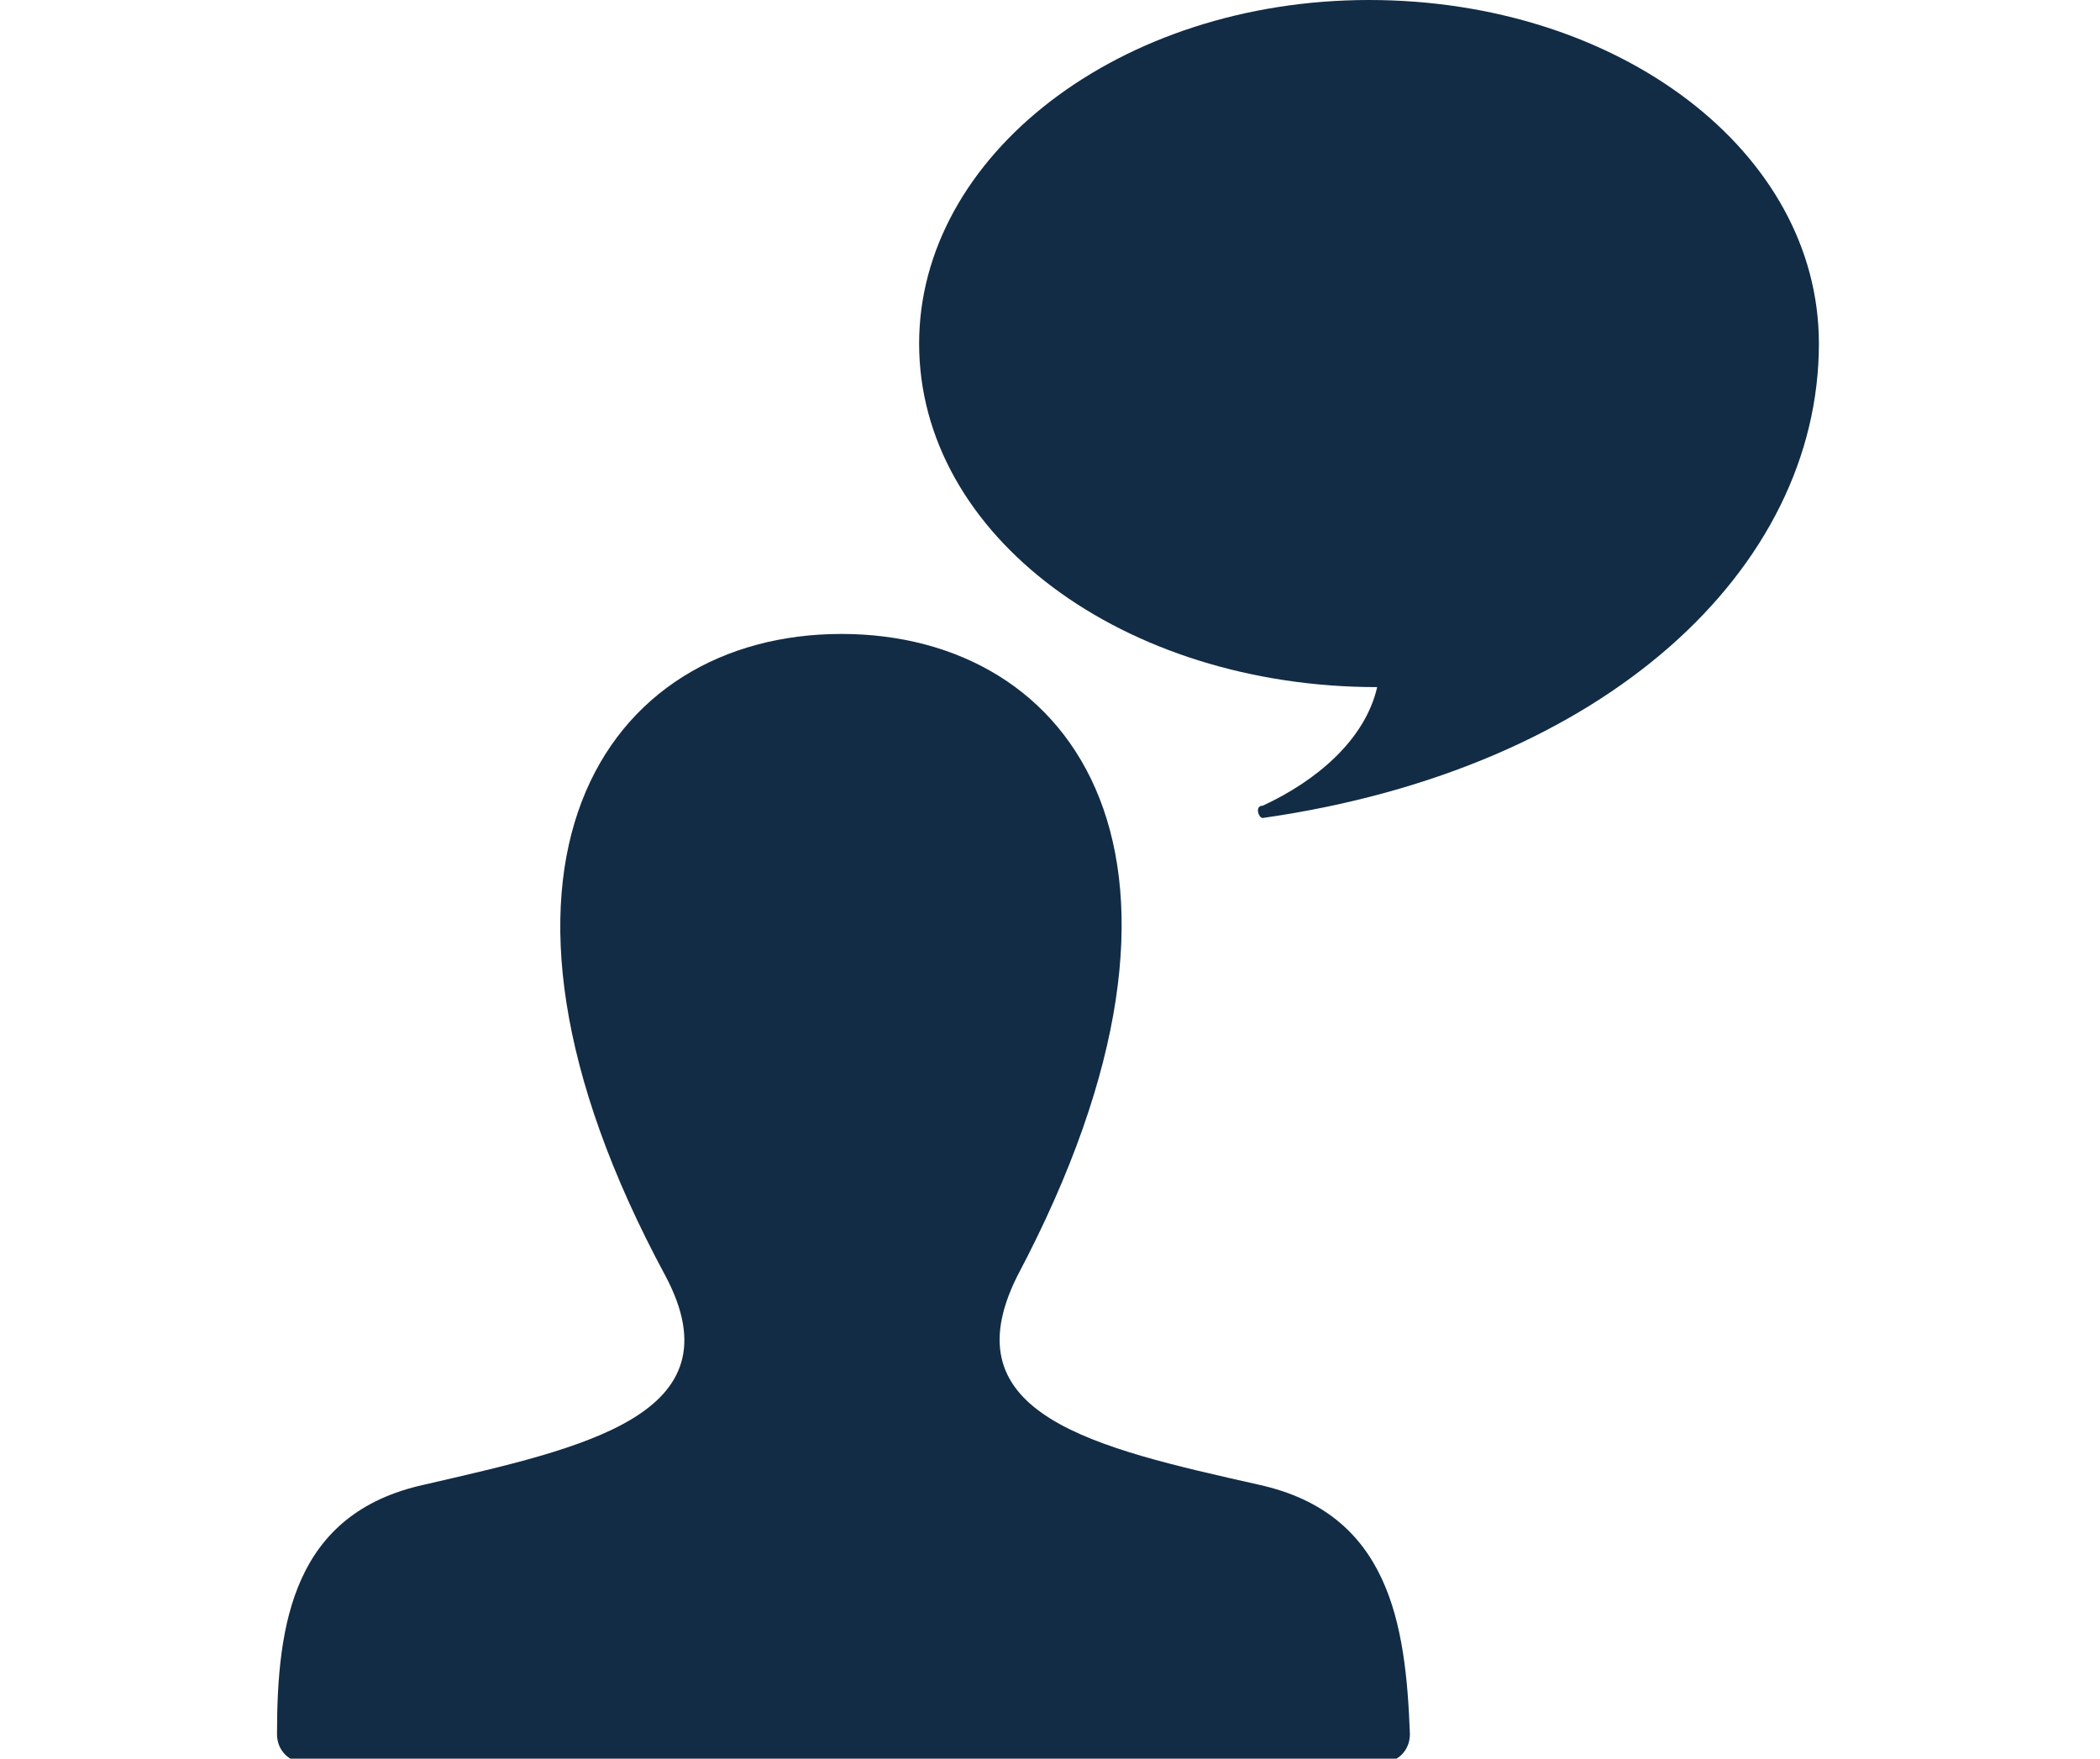
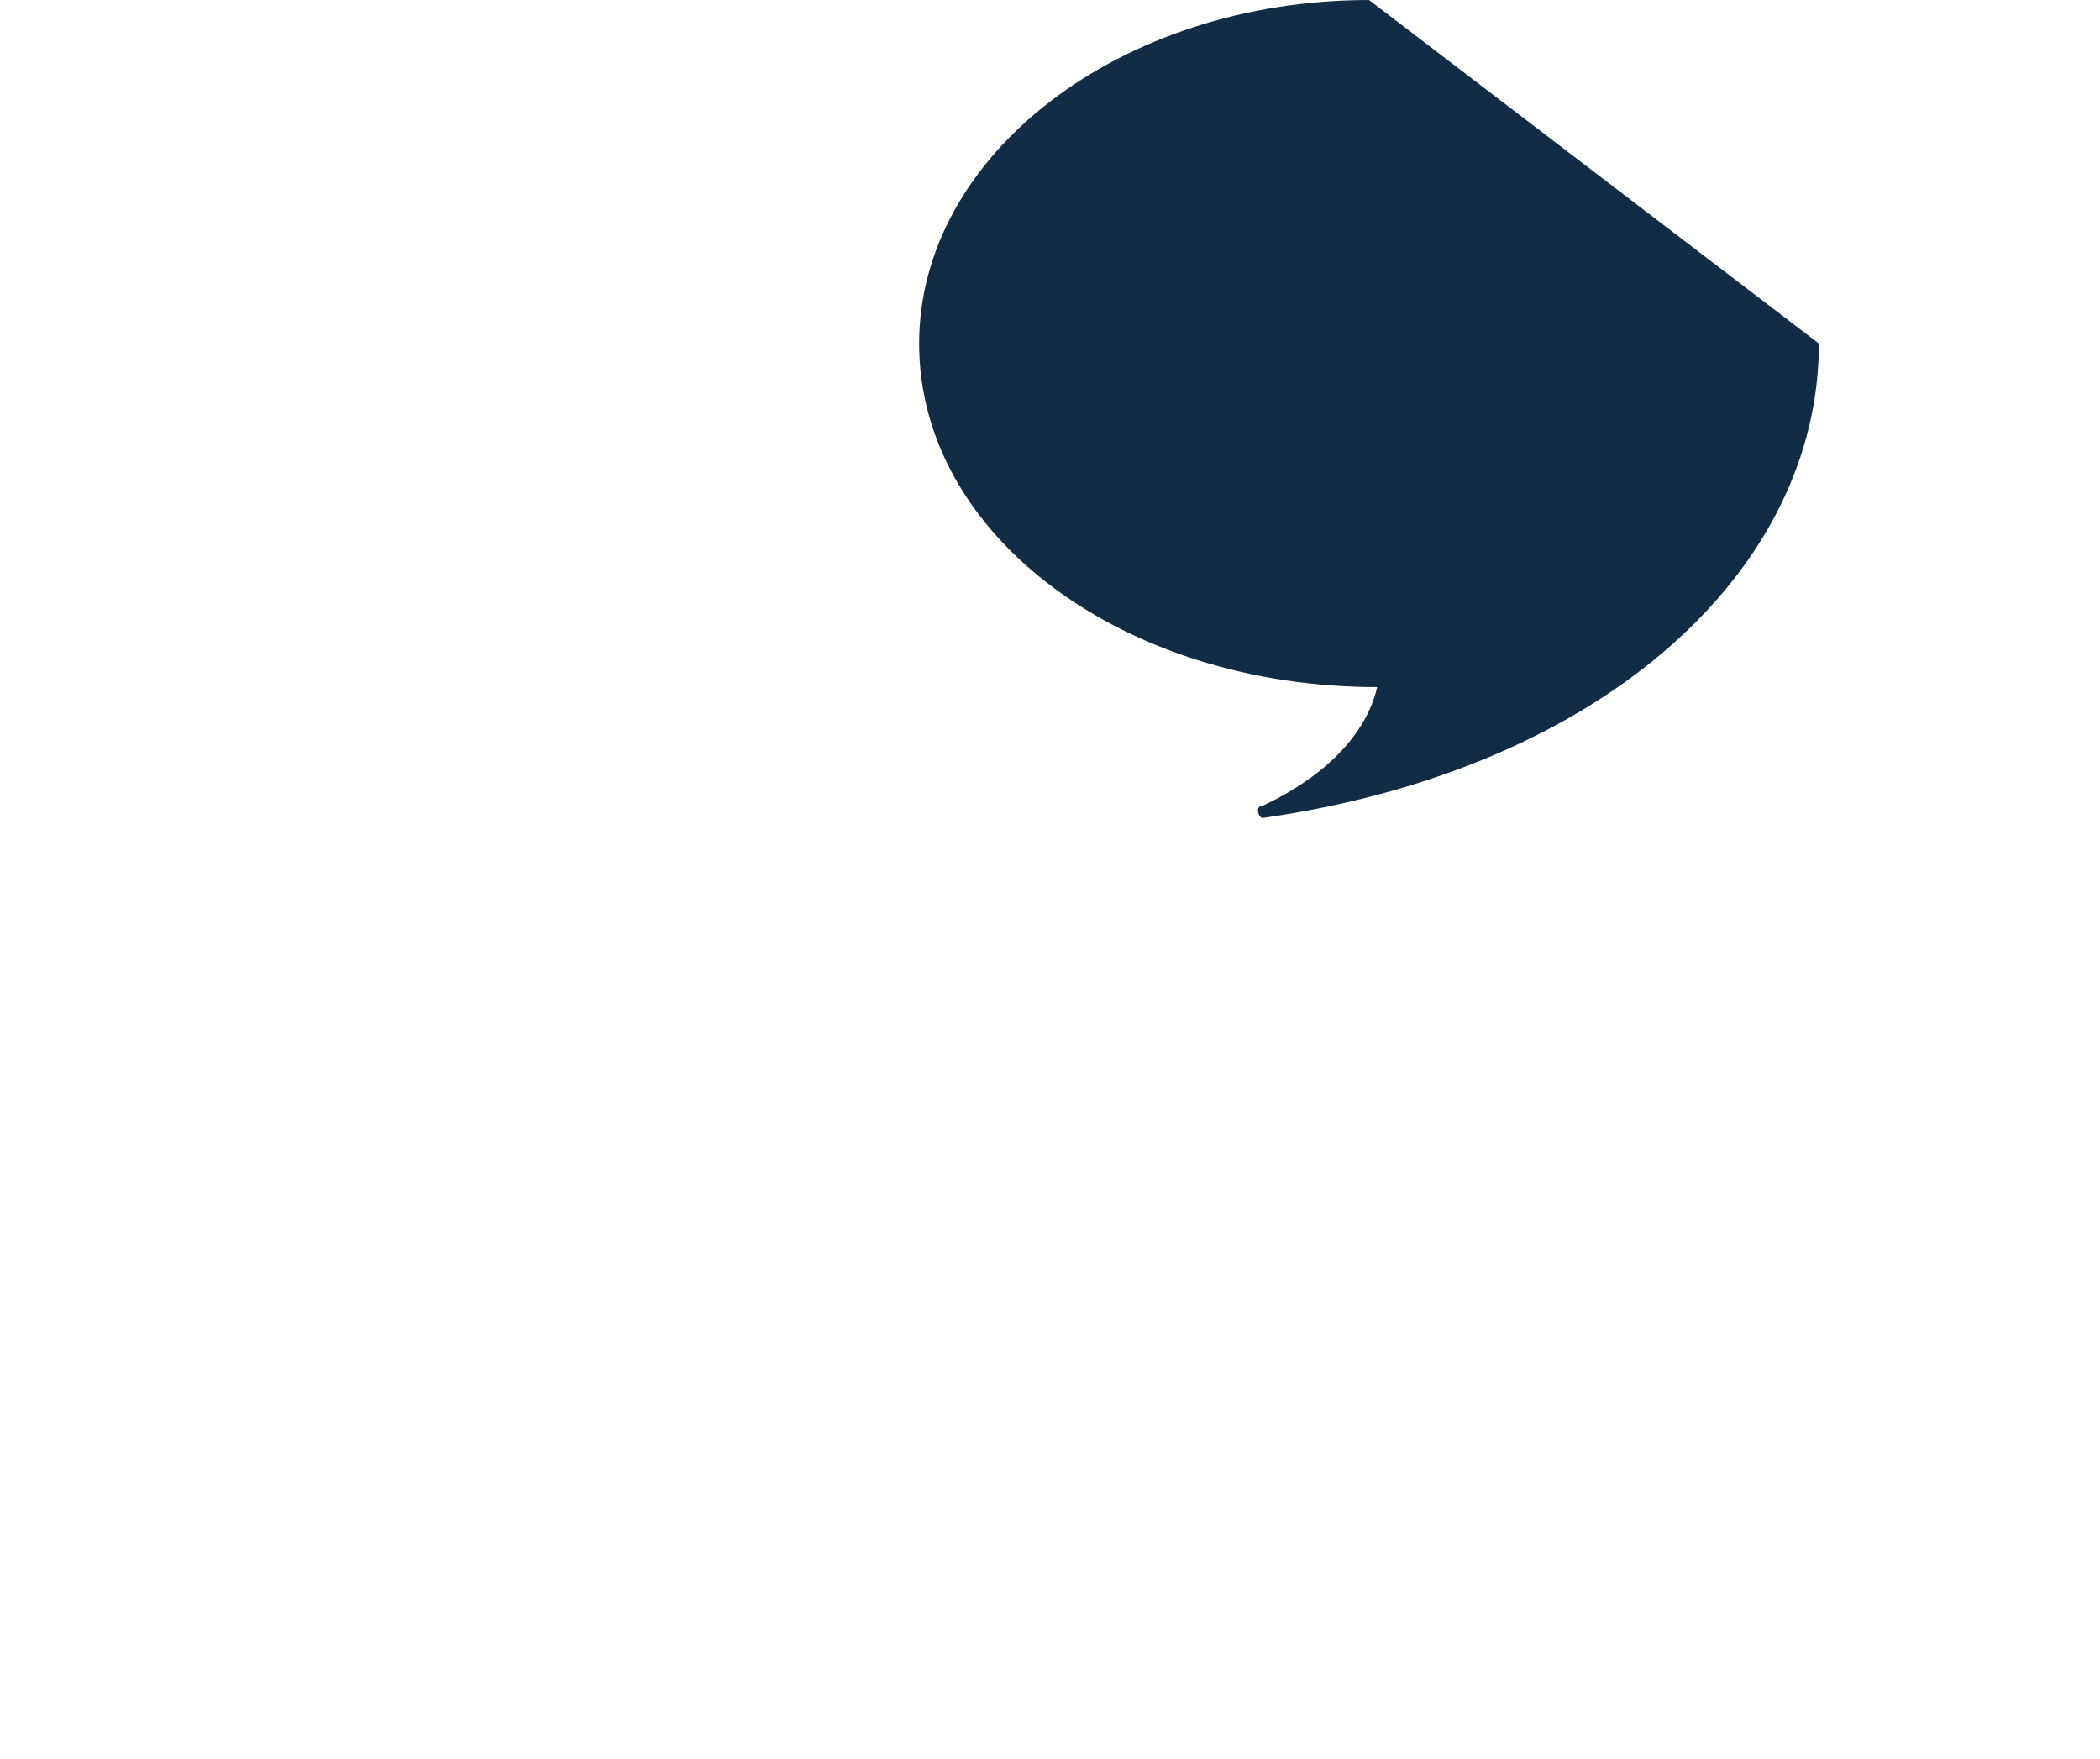
<svg xmlns="http://www.w3.org/2000/svg" version="1.1" id="Ebene_1" width="1255" height="1051" x="0px" y="0px" viewBox="0 0 38 43" enable-background="new 0 0 38 43" xml:space="preserve">
  <g>
-     <path fill="#122C45" d="M24.1,36.3c-4-0.9-7.6-1.7-5.9-5.1c5.4-10.2,1.4-15.7-4.3-15.7c-5.8,0-9.7,5.7-4.3,15.7   c1.8,3.4-2,4.2-5.9,5.1c-3.2,0.7-3.6,3.4-3.6,6.1c0,0.4,0.3,0.7,0.7,0.7h26.3c0.4,0,0.7-0.3,0.7-0.7C27.7,39.7,27.3,37,24.1,36.3z" />
-     <path fill="#122C45" d="M26.8,0c-6.1,0-11,3.8-11,8.4c0,4.7,5,8.4,11.2,8.4c-0.3,1.3-1.5,2.3-2.8,2.9C24,19.7,24.1,20,24.2,20   c8.4-1.2,13.6-6.1,13.6-11.6C37.8,3.7,32.9,0,26.8,0z" />
+     <path fill="#122C45" d="M26.8,0c-6.1,0-11,3.8-11,8.4c0,4.7,5,8.4,11.2,8.4c-0.3,1.3-1.5,2.3-2.8,2.9C24,19.7,24.1,20,24.2,20   c8.4-1.2,13.6-6.1,13.6-11.6z" />
  </g>
</svg>